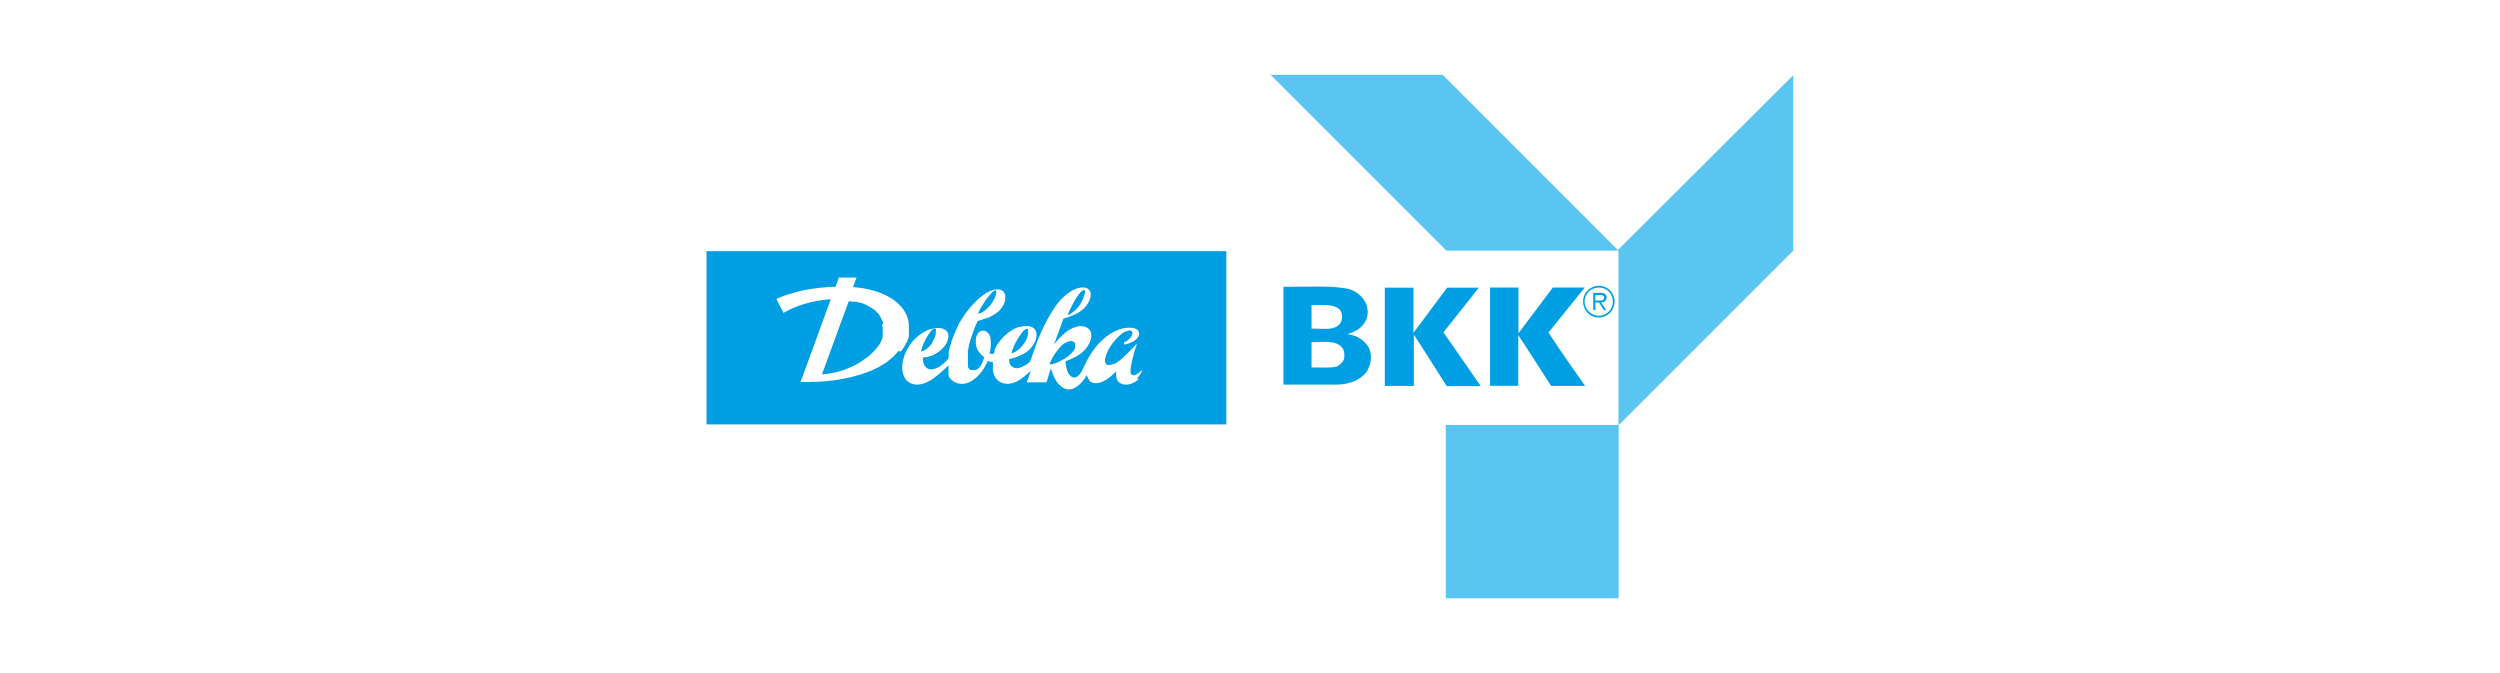
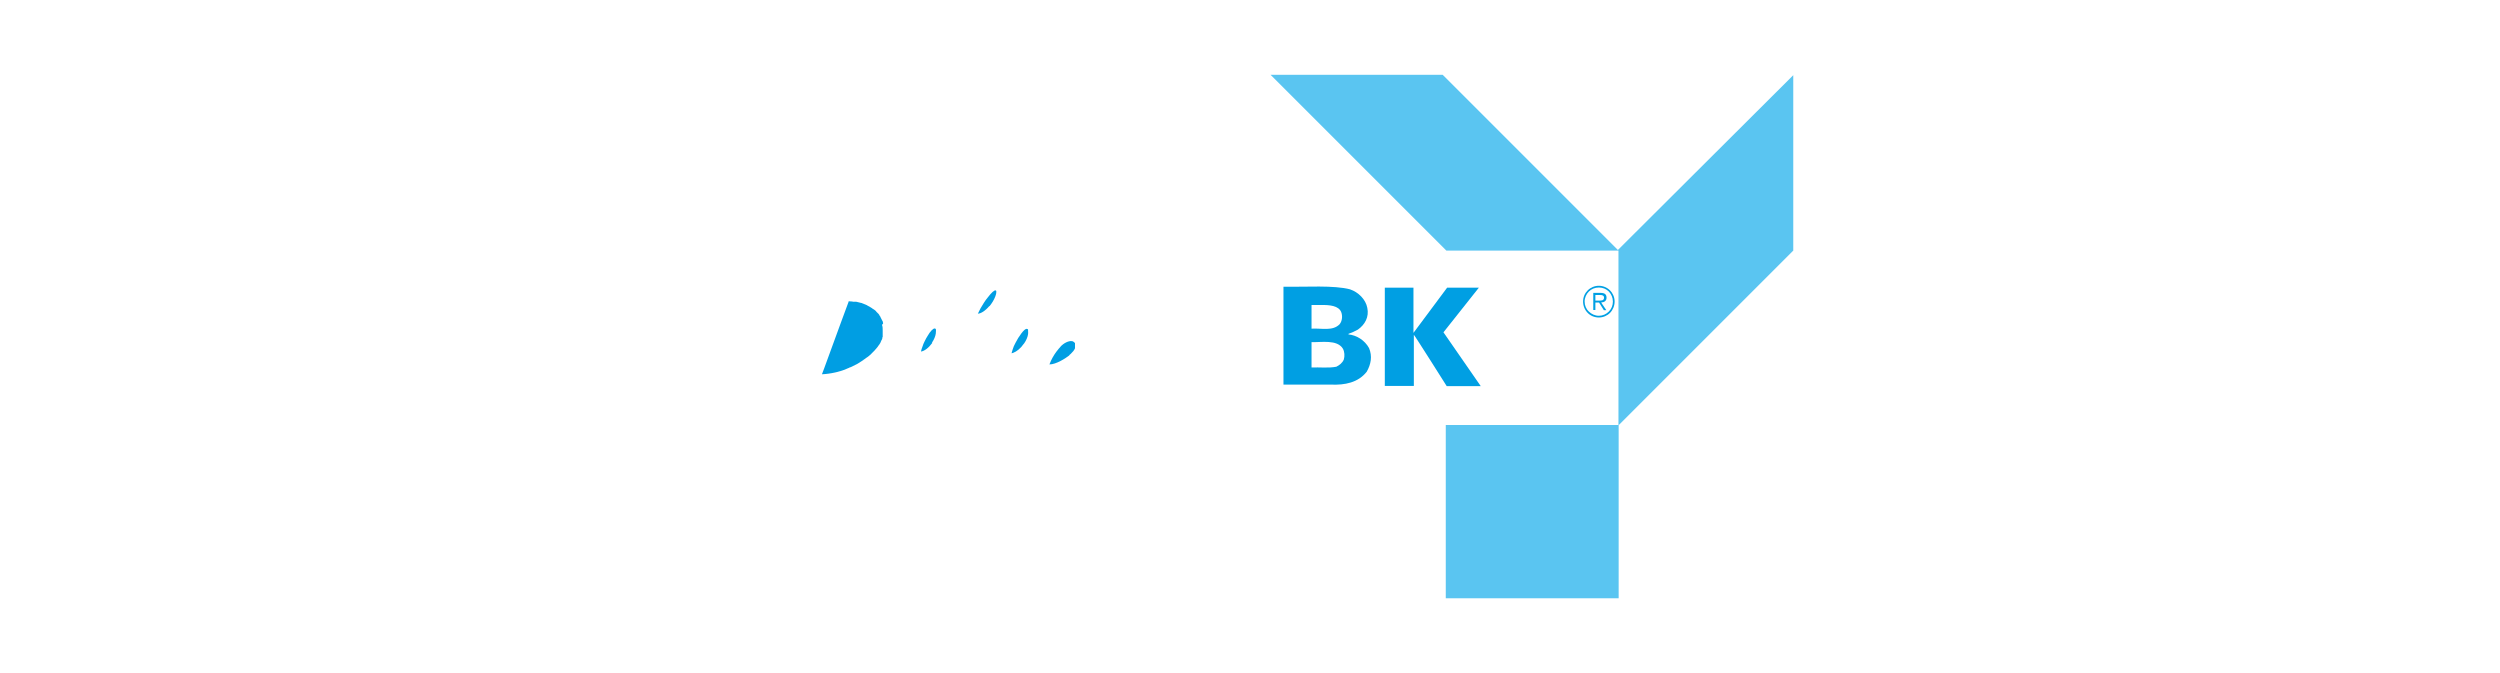
<svg xmlns="http://www.w3.org/2000/svg" id="Ebene_1" viewBox="0 0 130 35">
  <defs>
    <style>.cls-1,.cls-2{fill:#009fe3;}.cls-3{fill:#009ee3;}.cls-4{fill:#5ac5f1;}.cls-4,.cls-2{fill-rule:evenodd;}</style>
  </defs>
  <path class="cls-3" d="m53.24,17.88c.12-.17.2-.35.22-.51,0-.05.01-.11,0-.15,0-.02,0-.03,0-.05h0s0-.01,0-.02c0-.02-.01-.03-.03-.04-.01,0-.02-.01-.04-.01h0s-.03,0-.05.01h0c-.08.04-.2.17-.32.36-.02.03-.05.07-.07.1,0,0,0,0,0,0-.05.08-.1.17-.14.25-.03.06-.06.12-.09.18-.05.13-.09.25-.12.37.02,0,.05-.01.08-.02.19-.07.4-.24.56-.48Z" />
-   <path class="cls-3" d="m56.41,15.27s.08-.4-.24-.05-.66,1.17-.66,1.17c0,0,.63-.18.9-1.12Z" />
  <path class="cls-3" d="m45.92,16.83s0-.01,0-.02c0-.02,0-.03-.01-.05,0-.01,0-.03-.01-.04,0-.02,0-.03-.02-.04,0-.01-.01-.03-.02-.04h0s-.01-.03-.02-.04c0,0,0,0,0,0,0-.01-.01-.02-.02-.04,0,0,0,0,0,0,0-.01-.01-.02-.02-.04,0,0,0,0,0,0,0,0,0-.02-.02-.03,0,0,0,0,0-.02,0,0,0,0,0,0l-.05-.07h0s0-.01-.01-.02c0,0,0,0,0-.01,0,0,0,0,0,0-.02-.02-.03-.04-.05-.06,0,0-.01-.02-.02-.02s-.02-.02-.02-.02c0,0,0,0-.02-.02,0,0-.01-.02-.02-.02h-.01s-.02-.03-.02-.04c-.02-.01-.03-.03-.04-.04-.01,0-.02-.02-.04-.03,0,0-.02-.02-.03-.02l-.03-.02s-.02-.02-.03-.02c-.01,0-.02-.01-.03-.02-.02-.02-.04-.03-.06-.04-.01,0-.02-.02-.03-.02-.05-.03-.11-.06-.16-.09-.01,0-.02-.01-.03-.02-.02-.01-.05-.02-.07-.03-.01,0-.02-.01-.04-.02,0,0,0,0-.01,0,0,0-.02,0-.02-.01-.02,0-.03-.02-.05-.02,0,0-.02,0-.03-.01-.01,0-.02-.01-.04-.02-.01,0-.02,0-.04-.01-.01,0-.03,0-.04-.01-.01,0-.03,0-.04-.01-.01,0-.03,0-.04-.01-.02,0-.03,0-.04-.01-.02,0-.03,0-.04-.01-.02,0-.03,0-.05-.01-.01,0-.02,0-.03,0-.01,0-.02,0-.03,0-.01,0-.02,0-.04,0-.01,0-.03,0-.04,0,0,0,0,0,0,0,0,0,0,0,0,0-.02,0-.04,0-.06-.01-.02,0-.05,0-.07-.01h0s-.03,0-.04,0c-.03,0-.06,0-.09-.01v.02s-.41,1.11-.41,1.11l-.87,2.38-.11.29c.11,0,.22-.02.33-.03h0c.11-.02.23-.03.34-.06.09-.02.18-.04.27-.07.02,0,.04-.01.06-.02.01,0,.03,0,.04-.01.02,0,.03-.01.05-.02.03,0,.06-.02.09-.03.02,0,.03,0,.04-.02h0s0,0,0,0c.02,0,.04-.01.05-.02.02,0,.04-.01.05-.02s.04-.01.05-.02c.02,0,.03-.01.04-.02h0s.03-.01.05-.02c.03,0,.05-.02.08-.03l.04-.02s.05-.02.08-.04c.02,0,.04-.02.06-.03.01,0,.02-.01.04-.02.01,0,.02-.01.04-.02t0,0s.05-.02.07-.04c0,0,0,0,0,0,.01,0,.02-.01.03-.02,0,0,.01,0,.02-.01.01,0,.02-.01.03-.02.04-.02.08-.05.11-.07.02-.01.04-.03.06-.04.02-.01.04-.02.05-.04.02-.01.03-.02.05-.03.01,0,.02-.02.04-.03.03-.02.06-.05.1-.07.02-.01.03-.02.04-.03.01-.01.03-.02.04-.03,0,0,0,0,0,0,.01,0,.02-.02.03-.03,0,0,.02-.01.03-.02,0,0,.02-.02.03-.03.01-.01.03-.02.04-.04,0,0,.02-.01.02-.02.01-.01.02-.02.04-.04,0,0,.01-.01.02-.02l.02-.02h0s.02-.02.03-.03h0s.02-.02.03-.03c.02-.02.04-.04.06-.07,0,0,.01-.01.02-.02.03-.04.06-.07.09-.11,0-.01.02-.02.02-.03.01-.02.02-.04.04-.05,0-.01.01-.02.02-.03.01-.02.02-.03.03-.05,0,0,.01-.02.02-.03,0,0,0,0,0,0,0-.01.01-.03.02-.04,0-.02.02-.03.02-.05,0-.01.01-.03.02-.04,0-.02.01-.03.02-.04,0-.01.01-.03.02-.04,0-.01,0-.02.01-.04,0,0,0-.02,0-.02,0-.02,0-.03.02-.05,0,0,0,0,0,0,0,0,0-.01,0-.02,0,0,0-.02,0-.03,0-.01,0-.03,0-.04,0-.01,0-.02,0-.03,0,0,0,0,0,0h0s0-.02,0-.04c0-.01,0-.02,0-.04,0,0,0-.01,0-.02,0,0,0-.02,0-.03h0s0-.02,0-.03h0v-.02h0s0-.02,0-.03h0c0-.1,0-.2-.03-.28,0,0,0-.02,0-.03Z" />
  <path class="cls-3" d="m51.45,15.93c.13-.16.24-.34.3-.5.02-.06.04-.11.05-.16,0-.03,0-.05.01-.08h0s0-.05-.01-.07c0,0-.02-.02-.03-.02h0c-.06-.02-.22.12-.4.36-.07.08-.14.18-.21.29-.06.1-.12.19-.17.28,0,0,0,0,0,0-.05.09-.1.19-.14.28.15,0,.38-.14.6-.4Z" />
  <path class="cls-3" d="m55.63,18.44s.03-.02.04-.03c0,0,0,0,0,0,.05-.05.1-.1.14-.15.04-.05.07-.1.09-.15,0,0,0-.01,0-.02,0,0,0-.02,0-.02,0,0,0-.01,0-.02,0,0,0-.02,0-.02,0,0,0,0,0-.01,0,0,0-.02,0-.03,0,0,0,0,0-.01,0,0,0-.02,0-.03h0v-.04h0s0-.02,0-.03c0,0,0,0,0,0,0-.01,0-.02,0-.03,0,0,0,0,0,0,0,0,0-.02-.01-.02,0,0,0,0,0,0l-.02-.02h0s-.05-.05-.08-.06c-.14-.05-.38.03-.58.21-.02.02-.03.03-.05.05s-.03.03-.04.05c0,0-.35.35-.55.89.35,0,.84-.32,1.02-.46,0,0,0,0,0,0Z" />
  <path class="cls-3" d="m48.46,17.82c.11-.16.18-.33.2-.47,0-.05.01-.1.01-.14,0-.02,0-.05,0-.07,0,0,0,0,0,0,0-.02-.02-.04-.03-.05-.01,0-.02-.01-.04-.01h0c-.08,0-.23.15-.36.38-.05.08-.11.18-.16.29-.05.09-.08.18-.11.27t0,0c-.04.09-.06.18-.08.26.18-.02.41-.2.59-.45Z" />
-   <path class="cls-3" d="m36.74,13.06v9.01h27.03v-9.01h-27.03Zm9.99,5.18s-.02.02-.03.03c-.01.02-.03.03-.04.05-.03.04-.07.08-.1.11-.12.14-.28.27-.45.4-.14.1-.28.18-.44.27-.79.41-1.89.69-3.12.75-.15,0-.31.01-.46.01-.15,0-.31,0-.46,0l.14-.38.02-.05v-.02s.09-.23.09-.23l.85-2.33.46-1.26v-.03c-.26.02-.54.05-.83.11-.62.13-1.17.34-1.62.6l-.22-.43-.15-.3c.25-.11.52-.21.81-.29.3-.09.62-.17.96-.22.32-.05.66-.09,1.01-.11.1,0,.2,0,.3-.01l.03-.09.14-.39h.92l-.18.5c.2.01.4.04.58.07,1.24.22,2.15.85,2.3,1.72.02.09.02.18.02.27v.05h0s0,.03,0,.05c0,.01,0,.02,0,.04,0,0,0,.02,0,.03h0s0,.02,0,.04c0,.01,0,.02,0,.04,0,.02,0,.04,0,.05,0,.02,0,.03,0,.05,0,.01,0,.03,0,.04,0,0,0,.02,0,.02,0,0,0,0,0,.02,0,0,0,.02,0,.03,0,0,0,0,0,.02,0,0,0,.02,0,.03,0,.01,0,.03-.01.04,0,.01,0,.03-.01.04,0,.01,0,.03-.02.04,0,.01,0,.03-.02.04,0,0,0,.02,0,.02-.01.02-.02.05-.03.08,0,.01-.01.02-.02.03-.01.02-.02.05-.04.07,0,.02-.02.03-.02.05s-.02.03-.03.05-.02.03-.03.05c0,.01-.01.02-.02.03-.03.05-.07.1-.1.15,0,.01-.02.03-.03.04-.01.01-.02.03-.04.04,0,0-.01.02-.02.02Zm12.5,1.46s-.01.01-.02.02c-.21.19-.46.29-.68.28-.15,0-.29-.06-.38-.16,0,0,0,0-.01-.01,0,0,0,0-.01-.01-.02-.03-.05-.07-.06-.11,0,0,0,0,0-.01-.02-.05-.03-.11-.03-.17h0v-.05c0-.05,0-.11,0-.17-.03.03-.05.06-.08.08-.12.12-.24.22-.35.3-.35.24-.69.31-.9.16-.01,0-.02-.02-.03-.03-.02-.02-.05-.05-.06-.08,0,0,0,0,0,0,0,0,0,0-.02-.03-.03-.06-.06-.12-.07-.15,0-.02,0-.04-.01-.06,0,0-.01.02-.02.03-.08.14-.26.42-.56.61-.02.01-.04.02-.05.03,0,0,0,0,0,0-.1.05-.2.08-.3.08-.29,0-.55-.22-.73-.55,0,0,0,0,0,0,0,0,0,0,0,0,0,0,0,0,0,0-.04-.07-.07-.15-.1-.23-.04-.11-.09-.23-.12-.31-.13.42-.22.72-.22.72h-1.03l.22-.6c-.07.07-.15.13-.22.19-.07.06-.14.11-.21.17-.02.01-.03.02-.04.03,0,0-.02.01-.03.02,0,0-.01,0-.02.02,0,0-.02.01-.03.02-.02.01-.04.02-.05.03-.07.04-.14.08-.22.11-.14.06-.28.09-.41.09-.1,0-.2-.02-.28-.05-.05-.02-.1-.05-.15-.08-.01,0-.02-.02-.04-.03-.15-.12-.24-.3-.28-.52,0-.02,0-.03,0-.05s0-.04,0-.05c0-.03,0-.05,0-.08s0-.06,0-.09c0-.01,0-.02,0-.04,0-.02,0-.04,0-.07,0,0,0-.02,0-.03,0,0,0-.02,0-.02,0-.01,0-.02,0-.03-.02,0-.04,0-.06,0-.05,0-.09-.02-.14-.03-.02,0-.05-.02-.07-.02-.01.04-.03.07-.05.11-.12.27-.29.5-.47.68,0,0,0,0,0,0-.11.11-.23.2-.35.27-.23.13-.48.17-.72.09-.1-.03-.18-.08-.26-.14-.02-.01-.03-.03-.05-.04h0s-.06-.07-.09-.11c0,0,0,0,0,0,0-.01-.01-.02-.02-.03,0,0,0-.02-.02-.03,0,0,0,0,0,0,0,0,0,0,0,0,0,0,0-.01,0-.02,0,0,0,0,0-.01,0,0,0-.01,0-.02,0,0,0,0,0,0,0,0,0,0,0-.02,0,0,0,0,0,0,0,0,0,0,0-.02,0,0,0-.01,0-.02,0,0,0-.02,0-.03t0,0s0-.02-.01-.03c0-.01,0-.02,0-.03,0,0,0-.02,0-.03h0s0-.02,0-.02c0,0,0,0,0-.01,0,0,0,0,0,0,0,0,0-.02,0-.02,0-.01,0-.03,0-.04,0,0,0-.02,0-.02,0-.02,0-.03,0-.05,0,0,0,0,0-.01,0,0,0-.02,0-.02,0-.01,0-.02,0-.03s0-.02,0-.03c0-.01,0-.03,0-.04,0,0,0-.02,0-.03v-.02c-.07.07-.14.14-.22.21-.04.04-.08.07-.12.11-.15.13-.3.25-.45.36-.02.01-.03.02-.05.03,0,0-.02.01-.03.02,0,0-.02,0-.02.02-.01,0-.02.01-.03.02-.02.01-.04.02-.06.03-.08.04-.15.08-.22.11-.32.13-.64.12-.87-.04-.01,0-.02-.02-.04-.03-.15-.12-.24-.3-.28-.52-.06-.38.05-.87.34-1.32.02-.04.05-.08.08-.11,0,0,.01-.02.02-.02,0,0,0,0,0-.01,0,0,0,0,0-.01.08-.1.17-.19.26-.28.01-.01.02-.02.04-.03.15-.14.32-.25.48-.33h0s.02-.01.04-.02c0,0,0,0,0,0,.04-.02.08-.03.11-.05t0,0s.09-.03.13-.04c0,0,0,0,.01,0,0,0,0,0,.02,0,.07-.02.14-.03.21-.04.02,0,.04,0,.05,0h.01s.02,0,.04,0h.06s.02,0,.03,0c.13,0,.23.05.31.11.02.02.04.04.06.06,0,0,0,0,0,0,.02.02.03.04.04.05,0,.01.01.03.02.04.11.31-.12.75-.56,1.03-.12.08-.24.14-.36.17-.09.03-.18.05-.27.06h0s-.07,0-.11.01c-.02.33.14.67.51.61.21-.03.39-.15.55-.29.1-.08.19-.17.27-.26h0s0-.07.01-.1c0-.01,0-.02,0-.04h0s0-.02,0-.03h0s0-.04,0-.05c0-.02,0-.03,0-.05,0-.02,0-.04.01-.06,0-.02,0-.03,0-.05h0s0-.04.01-.05c.01-.05.02-.1.04-.15,0-.03.01-.05.02-.08,0-.03.02-.06.03-.09h0s.01-.04.02-.06c0,0,0,0,0,0,0,0,0-.02,0-.02,0-.02.02-.05.02-.07.03-.1.07-.2.11-.3.07-.17.14-.34.23-.52,0,0,0,0,0-.01,0,0,0,0,0,0,0,0,0,0,0-.01.04-.08.08-.15.13-.22.02-.03.04-.06.05-.08.02-.03.03-.05.05-.08.11-.17.22-.33.34-.47.24-.3.49-.54.74-.72,0,0,0,0,0,0,.11-.08.22-.14.32-.19.04-.02.08-.04.12-.05.06-.02.12-.04.17-.05.02,0,.04,0,.05,0,.11-.01.22,0,.3.05.02,0,.03.02.05.03,0,0,0,0,.01,0,.04.04.08.09.1.15,0,.02.01.04.02.06,0,0,0,.01,0,.02,0,.05.01.1,0,.15h0s0,.01,0,.02h0s0,.03,0,.05c0,0,0,.01,0,.02h0c-.03.14-.09.28-.19.41-.01.01-.02.03-.03.04h0s-.05.07-.09.11c-.07.06-.15.13-.25.19-.09.05-.19.11-.29.16-.02,0-.03.01-.05.02,0,0-.01,0-.02,0,0,0,0,0,0,0,0,0-.01,0-.02,0-.05.02-.11.04-.17.06-.07.02-.14.05-.21.07-.04,0-.07.02-.11.03h0s-.04.09-.06.13c-.02.04-.03.07-.05.11,0,.01,0,.02-.02.04,0,.01,0,.02-.01.03-.01.03-.02.06-.03.08,0,.01,0,.02-.01.03,0,0,0,0,0,.01,0,0,0,0,0,0,0,.02-.01.03-.02.05,0,0,0,0,0,0-.05.12-.09.23-.12.34,0,.02-.01.04-.02.05,0,.02-.01.04-.02.05,0,.02-.01.04-.02.06,0,.02-.01.04-.02.06,0,0,0,.02,0,.03,0,.02,0,.04-.02.05-.01.03-.02.07-.03.1,0,.02,0,.03-.01.05,0,0,0,0,0,.01,0,.02,0,.03-.01.05,0,.02,0,.03-.01.05h0s0,.04-.01.05c0,.02,0,.03,0,.04v.02s-.02.04-.02.06c0,.01,0,.03,0,.04,0,0,0,0,0,0,0,.02,0,.03,0,.04,0,.02,0,.03,0,.05,0,.01,0,.02,0,.04,0,.01,0,.03,0,.04,0,.02,0,.04,0,.06,0,.01,0,.03,0,.04,0,.01,0,.02,0,.03,0,.02,0,.04,0,.06h0s0,.03,0,.04h0s0,.05,0,.07v.03h0v.04h0v.02s0,.02,0,.02h0s0,.02,0,.03h0s0,.02,0,.02c0,0,0,0,0,.01s0,0,0,.01c0,0,0,0,0,0s0,0,0,0c0,0,0,.01,0,.02,0,0,0,.01,0,.02,0,0,0,0,0,.02s0,.01,0,.02c0,.02,0,.03.01.05,0,0,0,.02,0,.02,0,0,0,0,0,0,0,0,0,.01,0,.02,0,0,0,.02.01.02,0,0,0,.02.02.02,0,0,0,.01.01.02,0,0,0,0,0,0,0,0,0,0,.01.02,0,0,0,.01.02.02h0s.01.02.02.02c0,0,0,0,.02.01,0,0,0,0,.01,0,0,0,.01,0,.02.01,0,0,.01,0,.02,0,0,0,0,0,.01,0,0,0,.02,0,.03.01,0,0,.01,0,.02,0,0,0,0,0,0,0,0,0,0,0,.01,0s0,0,0,0c0,0,.01,0,.02,0h0s.01,0,.02,0h.04c.23,0,.44-.28.53-.69,0,0-.01,0-.02-.01,0,0,0,0-.01,0,0,0,0,0-.01,0,0,0-.02,0-.02-.02h0s0,0,0,0h0s-.02-.02-.03-.02c-.01,0-.02-.02-.03-.03-.04-.04-.08-.08-.11-.12-.04-.05-.08-.1-.11-.16-.03-.05-.05-.11-.07-.17,0-.02,0-.03-.01-.05-.02-.07-.02-.14-.02-.21h0s0-.06,0-.08c0-.14.05-.26.11-.35,0,0,0,0,0,0,.02-.03.05-.06.08-.08.02-.01.03-.02.05-.03.03-.02.06-.03.1-.03,0,0,.01,0,.02,0,.02,0,.05,0,.07,0,.04,0,.08.02.12.05,0,0,.02,0,.02.02,0,0,0,0,.02.01,0,0,.01,0,.02.01,0,0,.02.01.02.02,0,0,0,0,0,0,0,0,0,0,.01.01,0,0,0,0,.01.01,0,0,.01.02.02.02,0,0,.01.02.02.03,0,0,0,0,0,0,0,0,0,0,.01.02,0,0,0,0,0,0,0,0,0,0,0,.01,0,0,.01.02.02.03,0,0,0,.02.01.02,0,0,0,.02.01.03,0,.01.01.03.02.04,0,0,0,0,0,.01,0,0,0,.01,0,.02,0,.01,0,.02.01.03,0,0,0,0,0,.01,0,0,0,0,0,.01,0,0,0,.01,0,.02,0,0,0,0,0,0,0,0,0,0,0,.01,0,0,0,.01,0,.02,0,.02,0,.04.01.06,0,.01,0,.02,0,.03,0,.06.01.12,0,.17h0s0,.07,0,.11c-.01.12-.03.24-.07.36.02,0,.05,0,.07.01.01,0,.02,0,.04,0,.03,0,.05,0,.08,0,.02,0,.03,0,.05,0h0s0,0,0,0c0-.01,0-.02.01-.03,0,0,0,0,0,0,0,0,0,0,0-.02,0,0,0-.01,0-.02,0-.01,0-.02.01-.03,0,0,0-.01,0-.02,0,0,0,0,0,0,0,0,0,0,0,0,0,0,0,0,0,0,0-.02.02-.04.02-.06,0,0,0,0,0-.02h0s0-.01,0-.02c0,0,0-.02.01-.03,0-.02.01-.03.02-.04,0-.02.01-.03.02-.04,0-.01.02-.03.02-.04,0,0,0,0,0,0,0-.02.02-.03.02-.04,0-.01.02-.03.02-.04,0,0,0,0,0,0,0,0,.01-.02.02-.03,0,0,0,0,0,0,0,0,0-.01.01-.02,0,0,0-.02.02-.02.02-.04.05-.08.08-.11,0,0,.01-.02.02-.02,0,0,0,0,0-.01,0,0,0,0,0-.01h0s.02-.02.03-.03c.05-.06.09-.11.14-.16.03-.03.06-.06.08-.08.01-.01.02-.02.04-.03.11-.1.23-.19.35-.26h0s.08-.05.12-.07h0s.02-.01.04-.02c0,0,0,0,0,0,.04-.02.08-.03.11-.05t0,0s.06-.02.09-.03c.01,0,.02,0,.03,0,0,0,0,0,0,0,0,0,0,0,.01,0,0,0,0,0,.02,0,.07-.02.14-.03.21-.04,0,0,.02,0,.03,0,0,0,.02,0,.02,0h.02s.02,0,.03,0h.06s.02,0,.02,0h0s.03,0,.05,0c0,0,0,0,.01,0,0,0,0,0,0,0,.11.02.2.06.27.12.02.02.04.04.06.07,0,0,0,0,0,0,.01.02.02.04.03.06,0,.02.01.03.02.04.08.26-.04.6-.31.89,0,0,0,0-.02.02-.02.02-.05.05-.07.07-.01.01-.02.02-.04.03-.06.05-.12.09-.18.13,0,0,0,0-.02,0-.03.02-.07.04-.11.06-.04.02-.08.04-.12.06-.02,0-.04.02-.06.02,0,0,0,0,0,0-.02,0-.05.02-.07.03-.11.04-.22.07-.33.1-.01,0-.02,0-.04,0,0,0,0,0-.02,0,0,0,0,0-.01,0,0,.03,0,.07,0,.1h0s0,.02,0,.02c0,.01,0,.02,0,.04h0c.03.15.13.27.27.31.05.01.09.02.14.02,0,0,0,0,.01,0h0s.05,0,.07-.01c0,0,0,0,.01,0,0,0,0,0,0,0,.08-.02.18-.06.27-.11,0,0,0,0,0,0,.02,0,.04-.02.06-.03,0,0,0,0,0,0,.09-.05.17-.11.25-.18h0l.04-.11h0s.34-.95.34-.95c0,0,0,0,0-.01.19-.47.37-.85.54-1.16.09-.16.17-.29.24-.41.14-.22.26-.38.35-.49,0,0,0,0,0,0,.12-.14.19-.2.19-.2h0s.08-.08.13-.12c0,0,.01-.01.02-.02.03-.02.06-.05.09-.07,0,0,0,0,.01-.01.44-.34.94-.42,1.13-.19.18.21.06.62-.27.96-.07.06-.15.13-.23.18-.03.02-.05.03-.08.05-.09.05-.18.09-.27.13-.17.08-.33.13-.49.17,0,0,0,0,0,0-.03.09-.07.18-.1.28-.12.32-.25.69-.39,1.07.29-.39.59-.62.59-.62.08-.07.17-.13.25-.17.39-.22.79-.23.99,0,.19.22.13.59-.12.93-.05.08-.12.15-.19.22-.02.02-.05.04-.07.06-.03.02-.06.05-.09.07-.09.07-.19.12-.28.17,0,0,0,0,0,0-.25.12-.39.18-.48.21,0,.08.02.28.08.46h0c.03.1.07.19.13.25.08.1.19.17.34.11,0,0,.01,0,.02,0,.01,0,.04-.03.08-.06.02-.01.03-.03.05-.05,0,0,.01-.01.02-.02.08-.08.15-.22.21-.35.02-.04.03-.07.05-.11,0-.01.01-.03.02-.04.01-.02.04-.08.04-.08.38-.8.95-1.4,1.54-1.68,0,0,0,0,0,0,.12-.05.24-.1.36-.13h0c.08-.02.15-.03.23-.04.06,0,.12-.01.17-.01.11,0,.2.02.28.05t0,0c.06.02.11.05.14.09.03.03.05.07.06.11.05.17-.1.36-.35.5t0,0s-.01,0-.02,0c-.08.04-.16.08-.26.1-.05.01-.1.02-.15.03v-.11c.06-.02.14-.07.21-.13.19-.15.28-.35.2-.44-.01-.02-.03-.03-.05-.04,0,0,0,0,0,0-.07-.03-.17,0-.29.05,0,0,0,0,0,0-.01,0-.03.02-.04.02,0,0,0,0-.02,0,0,0-.01,0-.02.01,0,0,0,0,0,0-.02.01-.03.02-.05.04,0,0,0,0,0,0,0,0,0,0,0,0,0,0-.01,0-.02.01h0s-.01.01-.02.02c-.15.11-.31.27-.46.46l-.02.02c-.36.48-.51.98-.33,1.12.02.02.04.02.07.03.02,0,.05,0,.07,0,.02,0,.04,0,.07-.01.02,0,.03,0,.05-.01.03,0,.06-.02.1-.04,0,0,.01,0,.02,0,0,0,.01,0,.02,0,0,0,.01,0,.02,0,0,0,0,0,0,0,0,0,0,0,.01,0h0c.14-.08.31-.21.47-.36.16-.15.31-.3.42-.42,0,0,.05-.06.11-.12,0,0,0,0,0,0,.06-.06.12-.13.14-.13.02,0-.08.29-.11.36,0,.03-.02.06-.02.09-.13.44-.27,1.05-.14,1.14.15.11.37-.07.49-.19.02-.01.03-.03.07-.05-.05.16-.15.32-.29.45Z" />
  <g id="g1402">
    <path class="cls-2" d="m69.74,16.22c-.14-.32-.58-.37-1.08-.36h-.46v1.23c.54-.03,1.1.14,1.46-.23.14-.17.16-.44.08-.64m.09,1.91c-.3-.49-1.13-.32-1.63-.34v1.32c.41-.02.89.04,1.29-.04.16-.08.32-.2.39-.38.05-.17.04-.4-.05-.56m.38-3.08c.42.14.81.52.89.96.1.47-.12.87-.49,1.13-.16.09-.32.16-.49.22v.03c.43.04.85.31,1.07.71.18.43.1.84-.12,1.23-.45.57-1.14.7-1.86.67h-2.47s0-5.09,0-5.09c1.19.02,2.61-.09,3.48.14" id="path1404" />
  </g>
  <g id="g1406">
    <path class="cls-1" d="m83.14,16.42c.2,0,.38-.08.52-.22s.21-.32.21-.52-.08-.38-.21-.52h0c-.13-.13-.31-.21-.52-.21s-.39.08-.52.21c-.13.13-.22.32-.22.52s.08.39.22.52c.13.13.32.22.52.22m.58-.15c-.15.15-.36.24-.58.24s-.44-.09-.58-.24c-.15-.15-.24-.36-.24-.59s.09-.43.24-.58c.15-.15.36-.24.58-.24s.43.09.58.24c.15.15.24.36.24.58s-.09.44-.24.59" id="path1408" />
  </g>
  <g id="g1410">
    <path class="cls-2" d="m82.96,15.63v-.29h.24c.11,0,.21.02.21.14,0,.17-.17.15-.3.15h-.16Zm0,.1h.19l.25.4h.13l-.27-.4c.16-.01.28-.08.28-.25,0-.16-.08-.25-.31-.25h-.38v.89h.11v-.4Z" id="path1412" />
  </g>
  <g id="g1414">
    <path class="cls-4" d="m93.26,13.02l-9.1,9.1v-9.09h-8.95l-9.14-9.14h8.95s9.11,9.11,9.11,9.11l9.12-9.09v9.11Z" id="path1416" />
  </g>
  <path class="cls-4" d="m84.17,31.11h-8.99v-9.01h8.99v9.01Z" id="path1418" />
  <g id="g1420">
-     <path class="cls-2" d="m73.5,14.96v2.35s1.18-1.58,1.75-2.35h1.65l-1.84,2.32,1.94,2.8h-1.77s-1.69-2.68-1.71-2.67c0,.95,0,2.66,0,2.66h-1.51s0-5.11,0-5.11h1.51Z" id="path1422" />
+     <path class="cls-2" d="m73.5,14.96v2.35s1.18-1.58,1.75-2.35h1.65l-1.84,2.32,1.94,2.8h-1.77s-1.69-2.68-1.71-2.67c0,.95,0,2.66,0,2.66h-1.51s0-5.11,0-5.11h1.51" id="path1422" />
  </g>
  <g id="g1424">
-     <path class="cls-2" d="m78.96,14.95v2.38s1.79-2.38,1.79-2.38h1.66l-1.89,2.34c.6.94,1.91,2.78,1.91,2.78h-1.77s-1.69-2.64-1.71-2.64v2.63s-1.47,0-1.47,0v-5.11h1.48Z" id="path1426" />
-   </g>
+     </g>
</svg>